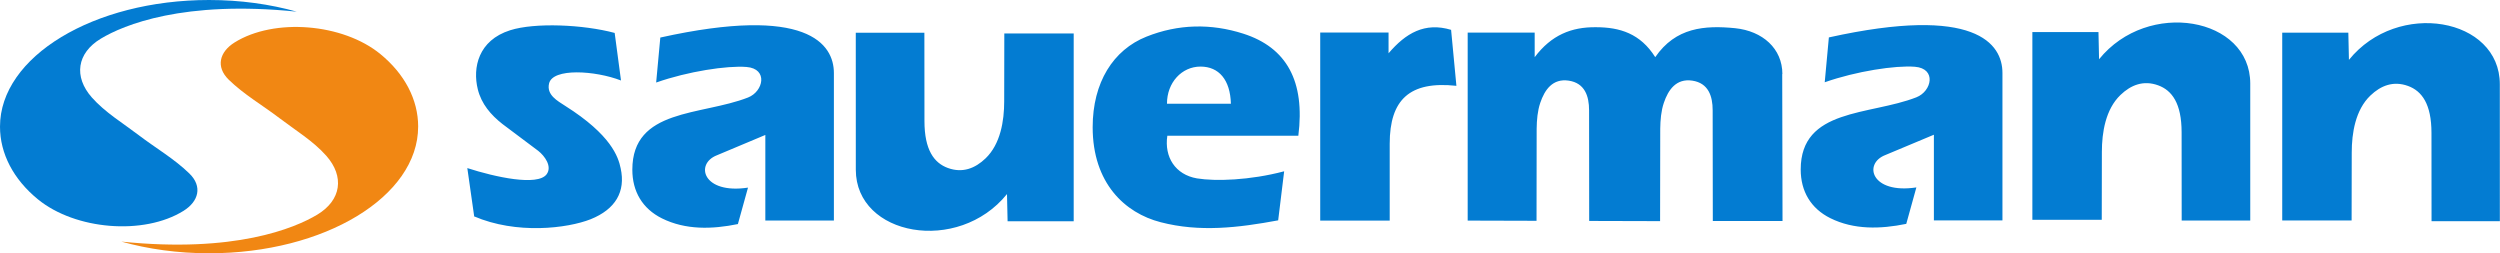
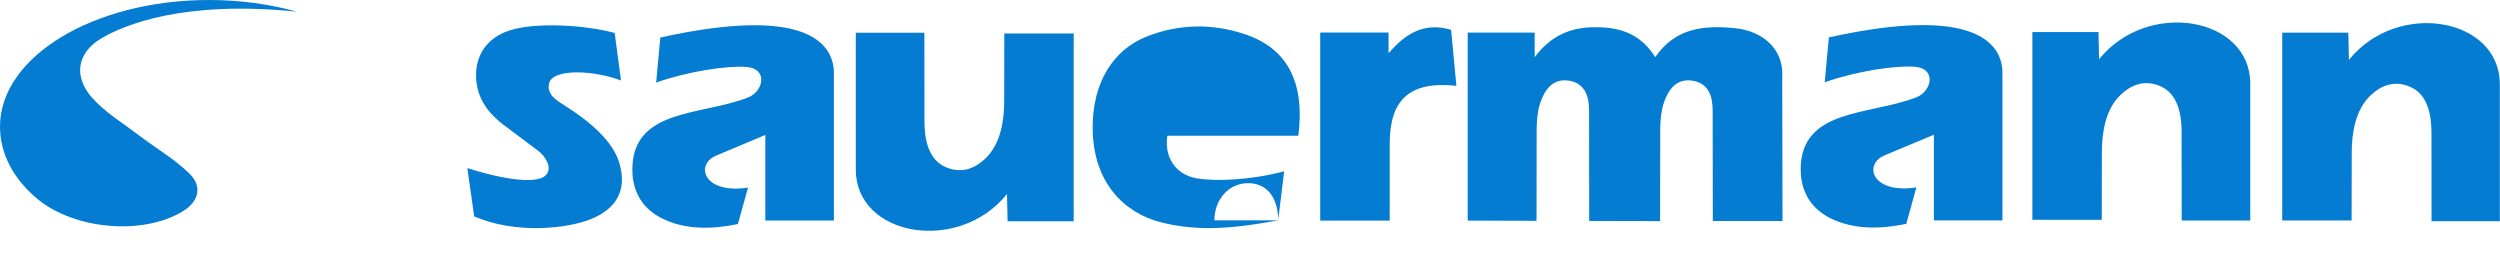
<svg xmlns="http://www.w3.org/2000/svg" viewBox="0 0 167.012 16.923">
-   <path d="M167.012 14.777h-4.573l-.005-5.898c0-1.93-.642-2.8-1.567-3.137-.98-.356-1.818-.027-2.518.645-.997.958-1.242 2.506-1.242 3.8l-.008 4.54h-4.635V2.184h4.416L156.92 4C160.182-.04 167 1.188 167 5.627l.002 9.15zM121.9 5.5l.277-3c9.793-2.17 11.596.42 11.596 2.374v9.85h-4.58V9l-3.24 1.356c-1.5.578-.945 2.622 2.07 2.164l-.675 2.435c-1.727.354-3.498.4-5.072-.38-1.308-.65-1.98-1.8-1.98-3.253 0-4.1 4.6-3.6 7.728-4.822 1.032-.405 1.36-1.924-.1-2.04-1.296-.103-3.918.297-6.016 1.033zM96.94 1.993l.355 3.74c-3.134-.338-4.452.936-4.456 3.862v5.142h-4.642V2.172h4.565V3.56c1.147-1.344 2.417-2.096 4.18-1.566zm53.38 12.742h-4.573l-.005-5.898c0-1.93-.642-2.8-1.567-3.137-.98-.356-1.818-.027-2.518.645-.997.958-1.242 2.506-1.242 3.8l-.008 4.54h-4.635V2.142h4.416l.04 1.816c3.262-4.04 10.1-2.812 10.1 1.627v9.15zm-31.248-9.782c0-1.713-1.325-2.882-3.16-3.07-2.036-.2-3.967-.054-5.334 1.935-.996-1.58-2.367-2-3.966-2-1.627-.018-2.974.52-4.088 2.002V2.18h-4.476v12.557l4.6.013.008-6.15c.008-.58.056-1.186.24-1.728.295-.874.828-1.644 1.9-1.485 1.08.16 1.362 1.042 1.362 1.976l.007 7.397 4.737.013.01-6.173c.008-.58.056-1.186.24-1.728.295-.874.828-1.644 1.9-1.485 1.08.16 1.362 1.042 1.362 1.976l.01 7.4h4.657l-.02-9.818zM85.4 14.718c-2.703.504-5.273.8-7.858.128-2.4-.614-4.547-2.616-4.547-6.347 0-2.995 1.374-5.165 3.592-6.05 2.13-.85 4.313-.888 6.465-.202 2.918.93 4.14 3.197 3.683 6.82h-8.752c-.213 1.428.535 2.6 1.98 2.85 1.23.202 3.53.135 5.825-.474l-.4 3.278zM82.23 6.93c-.043-1.6-.803-2.482-2.03-2.482-1.25-.001-2.244 1.065-2.24 2.482h4.27zM57.18 2.188h4.573l.005 5.898c0 1.93.642 2.8 1.567 3.137.98.356 1.818.027 2.518-.645.997-.958 1.242-2.506 1.242-3.8l.008-4.54h4.635V14.78h-4.416l-.04-1.816c-3.262 4.04-10.1 2.812-10.1-1.627l-.002-9.15zm-13.345 3.32l.277-3c9.793-2.17 11.596.42 11.596 2.374v9.85h-4.58V9.015L47.9 10.37c-1.5.578-.945 2.622 2.07 2.164l-.675 2.435c-1.727.354-3.498.4-5.072-.38-1.308-.65-1.98-1.8-1.98-3.253 0-4.1 4.6-3.6 7.728-4.822 1.032-.405 1.36-1.924-.1-2.04-1.296-.103-3.918.297-6.016 1.033zm-12.16 8.923l-.456-3.202c1.86.602 4.7 1.223 5.3.412.38-.523-.124-1.218-.563-1.564L33.56 8.28c-.768-.604-1.4-1.335-1.642-2.32-.353-1.432.028-3.262 2.165-3.94 1.65-.524 4.88-.384 6.98.18l.423 3.177c-1.736-.67-4.565-.844-4.806.2-.18.77.564 1.16 1.084 1.5 3.063 1.937 3.543 3.4 3.7 4.17.34 1.554-.343 2.732-2.008 3.4-1.552.612-4.95 1.03-7.8-.2z" fill="#037cd2" />
-   <path d="M27.935 8.46c0-1.805-.9-3.52-2.526-4.85-2.504-2.05-7.086-2.428-9.737-.774-1.008.63-1.274 1.624-.394 2.486 1.003.982 2.257 1.705 3.384 2.564 1.068.814 2.26 1.53 3.135 2.52 1.23 1.39 1.002 2.967-.6 3.932-1.52.915-5.533 2.58-13.088 1.802 1.782.5 3.765.78 5.858.78 7.714 0 13.967-3.788 13.967-8.46z" fill="#f18713" />
+   <path d="M167.012 14.777h-4.573l-.005-5.898c0-1.93-.642-2.8-1.567-3.137-.98-.356-1.818-.027-2.518.645-.997.958-1.242 2.506-1.242 3.8l-.008 4.54h-4.635V2.184h4.416L156.92 4C160.182-.04 167 1.188 167 5.627l.002 9.15zM121.9 5.5l.277-3c9.793-2.17 11.596.42 11.596 2.374v9.85h-4.58V9l-3.24 1.356c-1.5.578-.945 2.622 2.07 2.164l-.675 2.435c-1.727.354-3.498.4-5.072-.38-1.308-.65-1.98-1.8-1.98-3.253 0-4.1 4.6-3.6 7.728-4.822 1.032-.405 1.36-1.924-.1-2.04-1.296-.103-3.918.297-6.016 1.033zM96.94 1.993l.355 3.74c-3.134-.338-4.452.936-4.456 3.862v5.142h-4.642V2.172h4.565V3.56c1.147-1.344 2.417-2.096 4.18-1.566zm53.38 12.742h-4.573l-.005-5.898c0-1.93-.642-2.8-1.567-3.137-.98-.356-1.818-.027-2.518.645-.997.958-1.242 2.506-1.242 3.8l-.008 4.54h-4.635V2.142h4.416l.04 1.816c3.262-4.04 10.1-2.812 10.1 1.627v9.15zm-31.248-9.782c0-1.713-1.325-2.882-3.16-3.07-2.036-.2-3.967-.054-5.334 1.935-.996-1.58-2.367-2-3.966-2-1.627-.018-2.974.52-4.088 2.002V2.18h-4.476v12.557l4.6.013.008-6.15c.008-.58.056-1.186.24-1.728.295-.874.828-1.644 1.9-1.485 1.08.16 1.362 1.042 1.362 1.976l.007 7.397 4.737.013.01-6.173c.008-.58.056-1.186.24-1.728.295-.874.828-1.644 1.9-1.485 1.08.16 1.362 1.042 1.362 1.976l.01 7.4h4.657l-.02-9.818zM85.4 14.718c-2.703.504-5.273.8-7.858.128-2.4-.614-4.547-2.616-4.547-6.347 0-2.995 1.374-5.165 3.592-6.05 2.13-.85 4.313-.888 6.465-.202 2.918.93 4.14 3.197 3.683 6.82h-8.752c-.213 1.428.535 2.6 1.98 2.85 1.23.202 3.53.135 5.825-.474l-.4 3.278zc-.043-1.6-.803-2.482-2.03-2.482-1.25-.001-2.244 1.065-2.24 2.482h4.27zM57.18 2.188h4.573l.005 5.898c0 1.93.642 2.8 1.567 3.137.98.356 1.818.027 2.518-.645.997-.958 1.242-2.506 1.242-3.8l.008-4.54h4.635V14.78h-4.416l-.04-1.816c-3.262 4.04-10.1 2.812-10.1-1.627l-.002-9.15zm-13.345 3.32l.277-3c9.793-2.17 11.596.42 11.596 2.374v9.85h-4.58V9.015L47.9 10.37c-1.5.578-.945 2.622 2.07 2.164l-.675 2.435c-1.727.354-3.498.4-5.072-.38-1.308-.65-1.98-1.8-1.98-3.253 0-4.1 4.6-3.6 7.728-4.822 1.032-.405 1.36-1.924-.1-2.04-1.296-.103-3.918.297-6.016 1.033zm-12.16 8.923l-.456-3.202c1.86.602 4.7 1.223 5.3.412.38-.523-.124-1.218-.563-1.564L33.56 8.28c-.768-.604-1.4-1.335-1.642-2.32-.353-1.432.028-3.262 2.165-3.94 1.65-.524 4.88-.384 6.98.18l.423 3.177c-1.736-.67-4.565-.844-4.806.2-.18.77.564 1.16 1.084 1.5 3.063 1.937 3.543 3.4 3.7 4.17.34 1.554-.343 2.732-2.008 3.4-1.552.612-4.95 1.03-7.8-.2z" fill="#037cd2" />
  <path d="M0 8.46c0 1.805.9 3.52 2.526 4.85 2.504 2.05 7.086 2.428 9.737.774 1.008-.63 1.274-1.624.394-2.486-1.003-.982-2.257-1.705-3.384-2.564-1.068-.814-2.26-1.53-3.135-2.52-1.23-1.39-1.002-2.967.6-3.932C8.256 1.667 12.27.002 19.825.78c-1.782-.5-3.765-.78-5.858-.78C6.253.001 0 3.79 0 8.46z" fill="#037cd2" />
</svg>